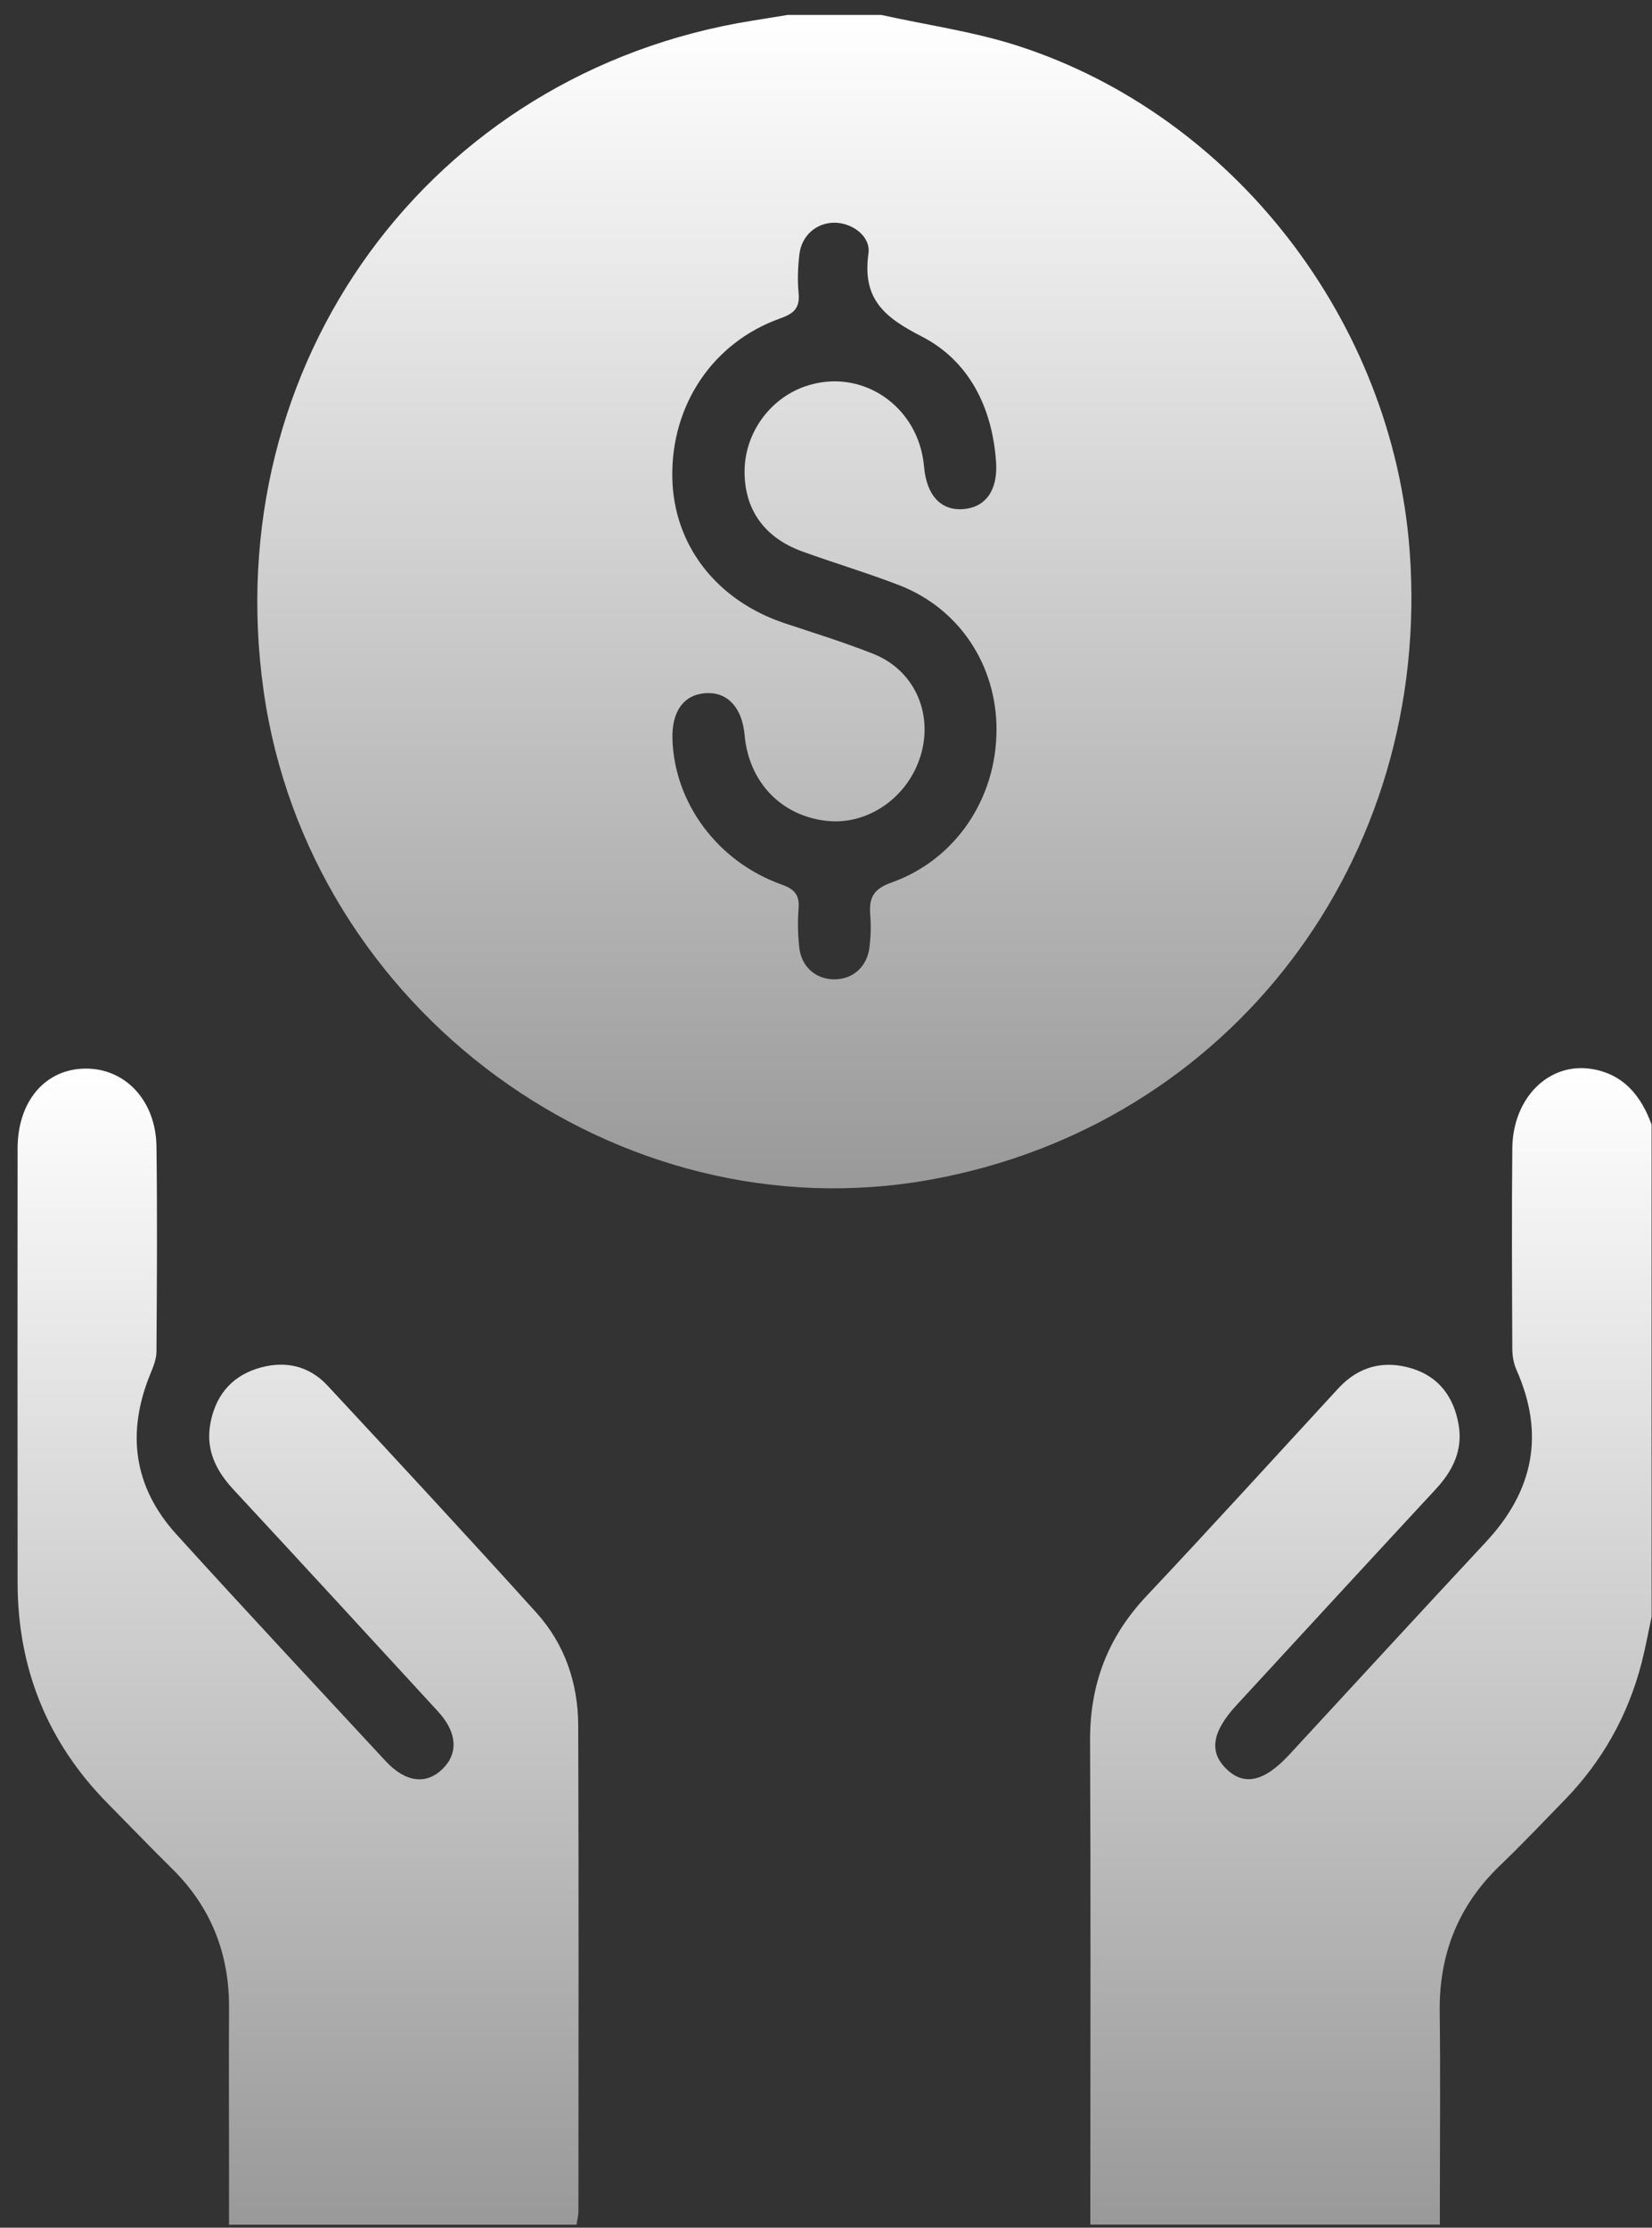
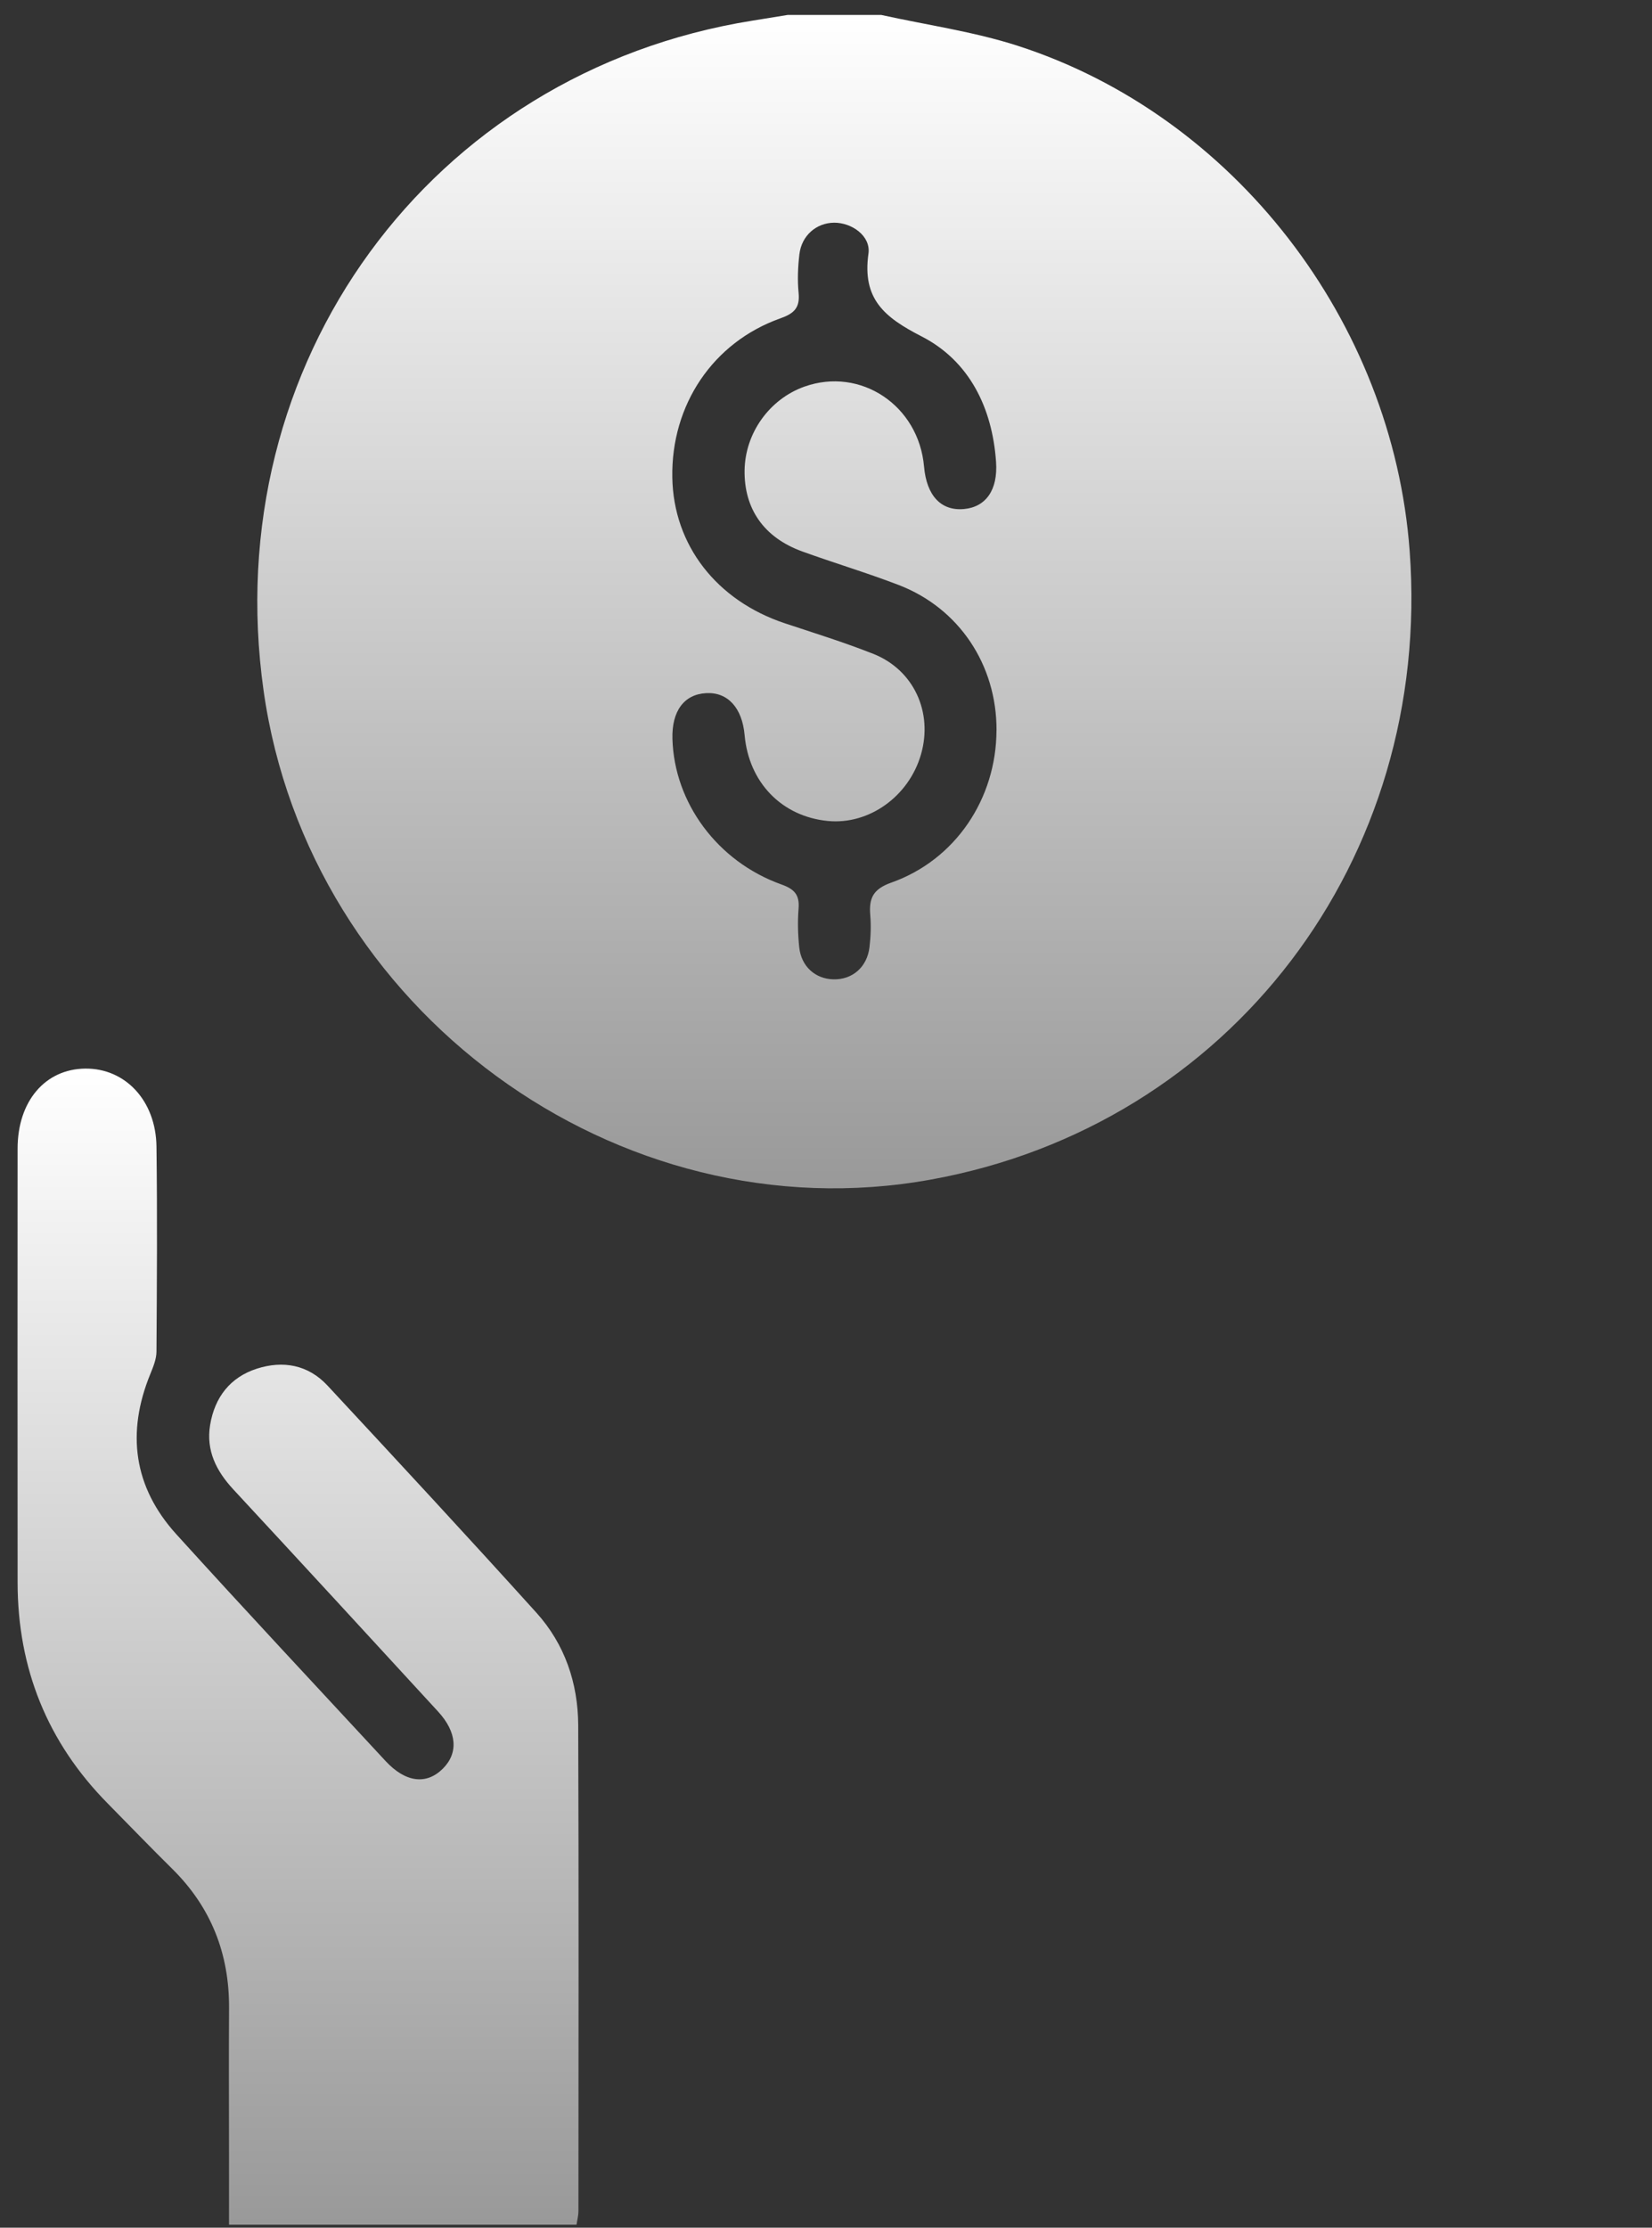
<svg xmlns="http://www.w3.org/2000/svg" width="92" height="124" viewBox="0 0 92 124" fill="none">
  <rect x="0" y="0" width="92" height="124" fill="#333333" stroke="none" />
  <g clip-path="url(#clip0_24_21574)">
    <path d="M49.077 0.832C51.612 1.393 54.209 1.754 56.671 2.547C68.719 6.431 77.561 17.895 78.504 30.668C79.775 47.851 68.498 62.648 51.833 65.66C34.377 68.817 17.188 56.225 14.679 38.444C12.11 20.238 23.939 4.025 41.889 1.152C42.547 1.046 43.205 0.938 43.863 0.832C45.6 0.832 47.34 0.832 49.077 0.832ZM55.497 40.648C55.507 37.009 53.413 33.854 50.044 32.561C48.276 31.882 46.458 31.34 44.676 30.695C42.547 29.924 41.435 28.327 41.466 26.177C41.497 24.106 42.851 22.215 44.797 21.521C47.929 20.409 51.163 22.569 51.46 25.972C51.603 27.593 52.408 28.45 53.684 28.334C54.896 28.224 55.578 27.282 55.471 25.717C55.262 22.677 53.965 20.079 51.325 18.726C49.257 17.666 48.008 16.65 48.364 14.116C48.502 13.131 47.432 12.389 46.451 12.396C45.467 12.404 44.643 13.107 44.519 14.15C44.434 14.86 44.405 15.595 44.474 16.305C44.555 17.143 44.217 17.451 43.457 17.721C39.703 19.053 37.369 22.54 37.441 26.579C37.505 30.338 39.9 33.428 43.711 34.695C45.358 35.241 47.019 35.757 48.633 36.395C50.888 37.286 51.966 39.646 51.291 41.989C50.619 44.33 48.395 45.92 46.106 45.698C43.54 45.45 41.703 43.557 41.468 40.92C41.333 39.396 40.525 38.514 39.322 38.582C38.092 38.649 37.402 39.586 37.448 41.134C37.552 44.694 39.959 47.959 43.512 49.229C44.232 49.486 44.536 49.799 44.472 50.577C44.415 51.292 44.434 52.022 44.51 52.735C44.624 53.797 45.403 54.486 46.406 54.512C47.463 54.541 48.285 53.84 48.421 52.73C48.492 52.138 48.514 51.526 48.464 50.934C48.385 49.987 48.63 49.484 49.64 49.127C53.212 47.861 55.483 44.458 55.495 40.65L55.497 40.648Z" fill="url(#paint0_linear_24_21574)" />
-     <path d="M91.975 90.005C91.792 90.858 91.637 91.72 91.419 92.566C90.661 95.494 89.23 98.04 87.132 100.195C85.939 101.421 84.761 102.663 83.527 103.846C81.211 106.071 80.134 108.778 80.177 112.007C80.222 115.492 80.186 118.977 80.186 122.462C80.186 122.893 80.186 123.326 80.186 123.827H60.72C60.72 123.338 60.72 122.91 60.72 122.479C60.72 113.946 60.746 105.414 60.706 96.881C60.692 93.75 61.699 91.121 63.836 88.852C67.438 85.03 70.971 81.141 74.533 77.278C75.679 76.035 77.093 75.698 78.644 76.177C80.139 76.637 80.978 77.786 81.234 79.322C81.472 80.741 80.894 81.882 79.949 82.901C76.242 86.899 72.549 90.911 68.854 94.921C67.497 96.395 67.324 97.507 68.284 98.451C69.277 99.431 70.406 99.179 71.805 97.664C75.453 93.719 79.086 89.76 82.75 85.832C85.395 82.997 86.051 79.84 84.449 76.242C84.293 75.893 84.224 75.474 84.221 75.086C84.205 71.361 84.183 67.635 84.221 63.91C84.252 61.082 86.286 59.098 88.679 59.507C90.423 59.806 91.397 60.998 91.977 62.599V90.001L91.975 90.005Z" fill="url(#paint1_linear_24_21574)" />
    <path d="M32.108 123.832H12.754C12.754 122.462 12.754 121.149 12.754 119.839C12.754 117.156 12.739 114.474 12.756 111.791C12.775 108.751 11.753 106.163 9.601 104.034C8.384 102.832 7.196 101.601 5.996 100.383C2.645 96.987 0.984 92.879 0.98 88.084C0.972 80.035 0.975 71.987 0.98 63.936C0.98 61.301 2.512 59.502 4.751 59.481C6.975 59.459 8.681 61.263 8.714 63.82C8.764 67.623 8.738 71.428 8.714 75.233C8.712 75.65 8.534 76.081 8.372 76.478C7.029 79.758 7.443 82.776 9.814 85.394C13.662 89.637 17.578 93.82 21.472 98.023C22.582 99.219 23.746 99.362 24.663 98.447C25.533 97.579 25.455 96.421 24.397 95.27C20.602 91.137 16.803 87.012 12.989 82.899C12.046 81.88 11.468 80.741 11.701 79.322C11.955 77.776 12.82 76.661 14.303 76.184C15.76 75.717 17.157 75.963 18.236 77.121C22.137 81.316 26.032 85.516 29.872 89.767C31.45 91.513 32.191 93.683 32.201 96.038C32.234 105.048 32.218 114.059 32.213 123.069C32.213 123.331 32.141 123.594 32.106 123.837L32.108 123.832Z" fill="url(#paint2_linear_24_21574)" />
  </g>
  <defs>
    <linearGradient id="paint0_linear_24_21574" x1="46.465" y1="0.832" x2="46.465" y2="66.146" gradientUnits="userSpaceOnUse">
      <stop stop-color="white" />
      <stop offset="1" stop-color="#999999" />
    </linearGradient>
    <linearGradient id="paint1_linear_24_21574" x1="76.342" y1="59.454" x2="76.342" y2="123.827" gradientUnits="userSpaceOnUse">
      <stop stop-color="white" />
      <stop offset="1" stop-color="#999999" />
    </linearGradient>
    <linearGradient id="paint2_linear_24_21574" x1="16.598" y1="59.48" x2="16.598" y2="123.837" gradientUnits="userSpaceOnUse">
      <stop stop-color="white" />
      <stop offset="1" stop-color="#999999" />
    </linearGradient>
    <clipPath id="clip0_24_21574">
      <rect width="91" height="123" fill="white" transform="translate(0.975 0.832)" />
    </clipPath>
  </defs>
</svg>